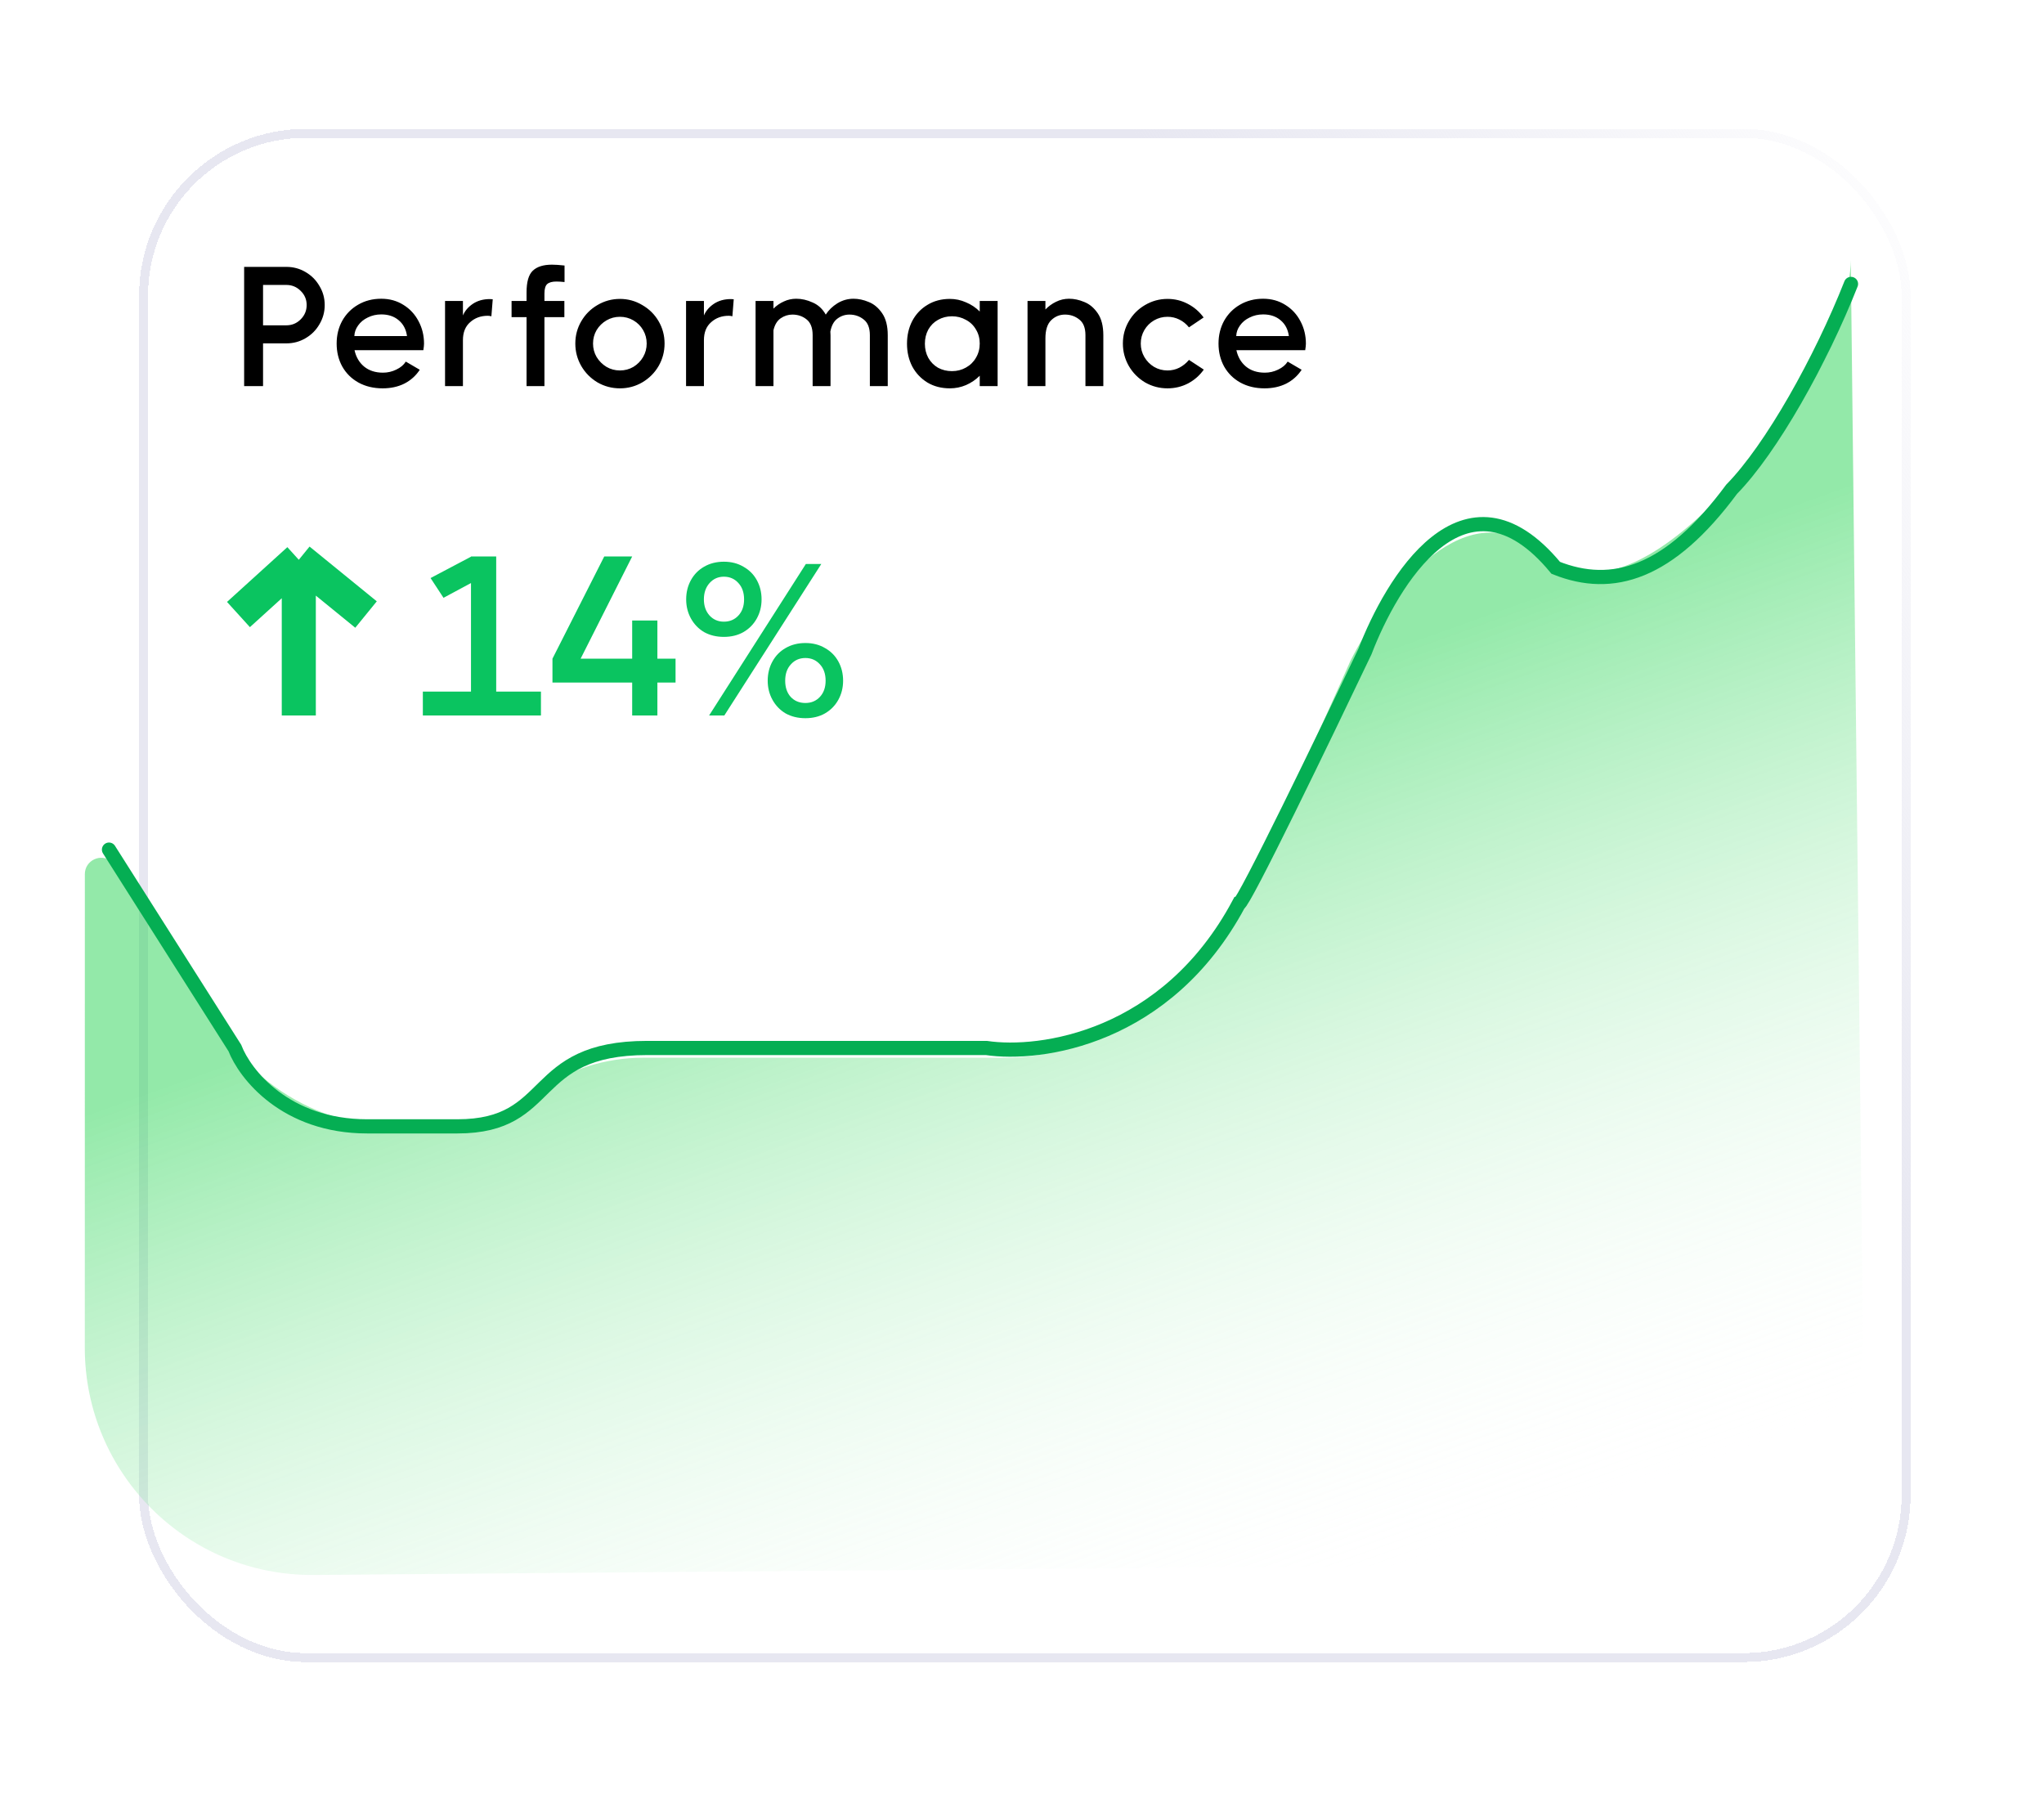
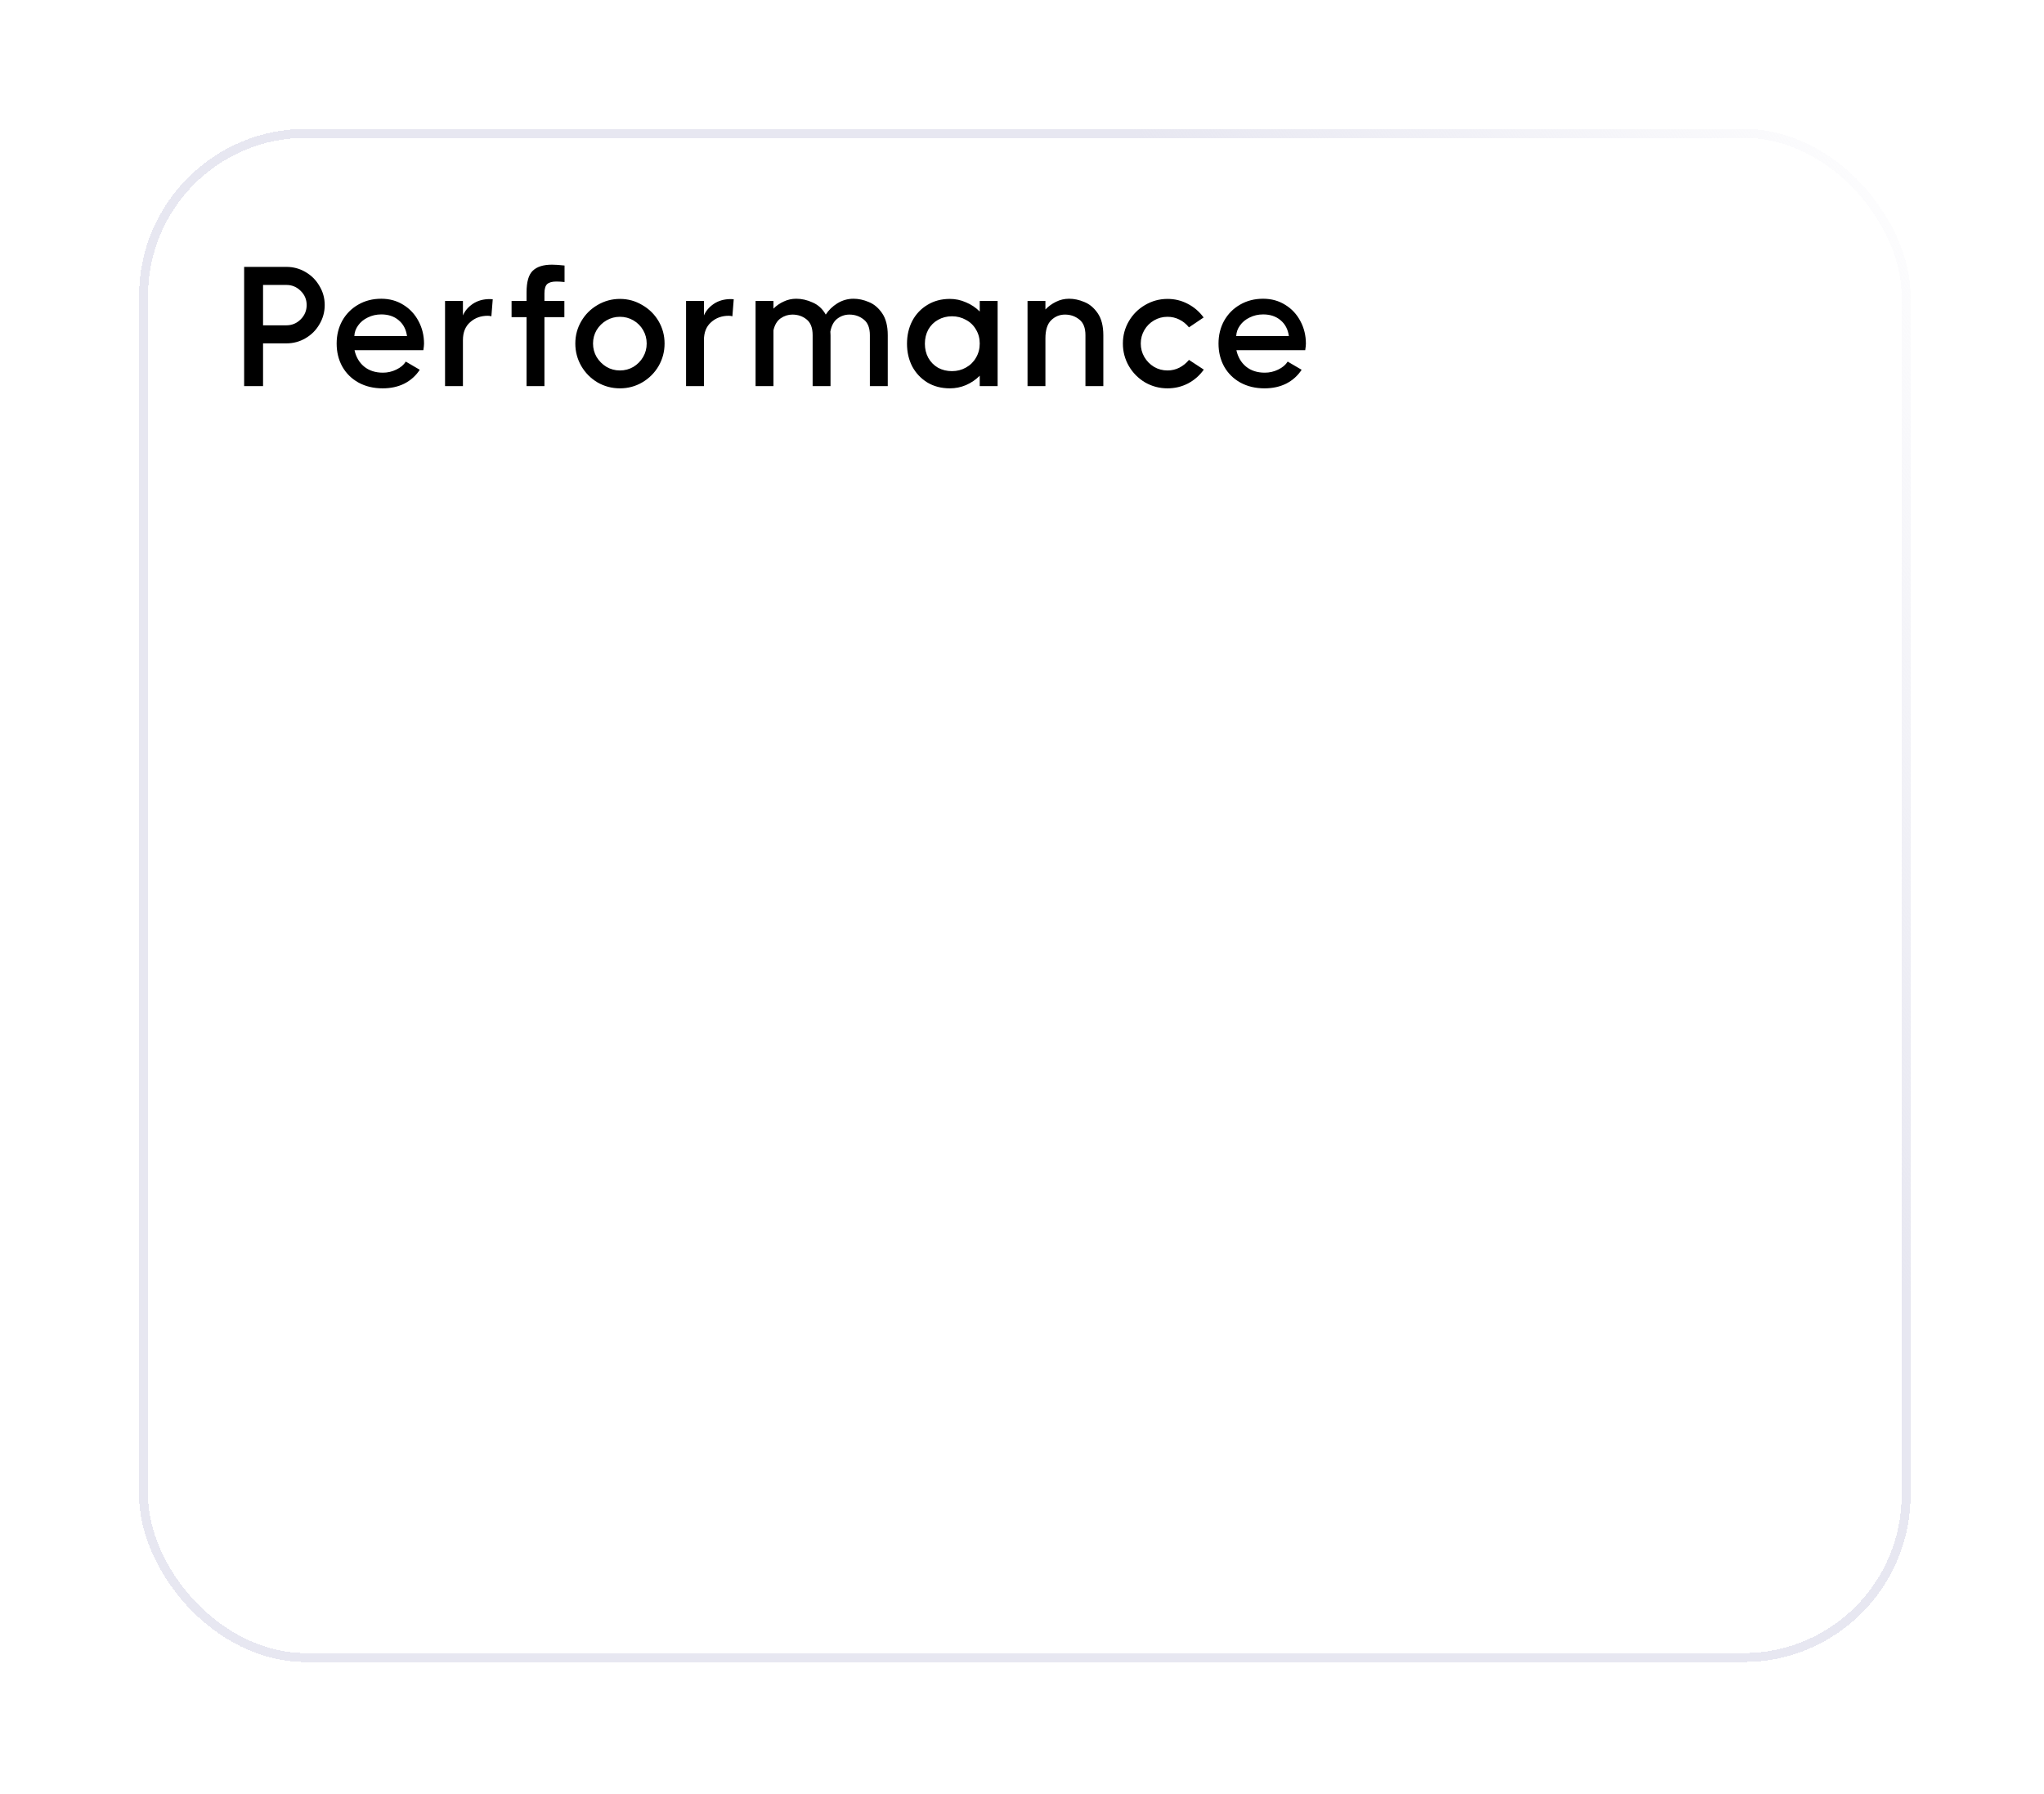
<svg xmlns="http://www.w3.org/2000/svg" width="180" height="158" viewBox="0 0 180 158" fill="none">
  <g filter="url(#filter0_bd_6207_3118)">
    <rect x="7" y="4" width="156" height="135" rx="14.694" fill="url(#paint0_linear_6207_3118)" fill-opacity="0.9" shape-rendering="crispEdges" />
    <rect x="7.394" y="4.394" width="155.213" height="134.213" rx="14.301" stroke="url(#paint1_linear_6207_3118)" stroke-width="0.787" shape-rendering="crispEdges" />
  </g>
  <path d="M25.22 23.5C25.83 23.5 26.39 23.65 26.9 23.95C27.42 24.25 27.83 24.66 28.13 25.18C28.44 25.69 28.595 26.25 28.595 26.86C28.595 27.47 28.44 28.035 28.13 28.555C27.83 29.075 27.42 29.485 26.9 29.785C26.39 30.085 25.83 30.235 25.22 30.235H23.165V34H21.5V23.5H25.22ZM25.22 28.645C25.71 28.645 26.13 28.47 26.48 28.12C26.83 27.77 27.005 27.35 27.005 26.86C27.005 26.37 26.83 25.955 26.48 25.615C26.13 25.265 25.71 25.09 25.22 25.09H23.165V28.645H25.22ZM33.576 26.305C34.306 26.305 34.956 26.485 35.526 26.845C36.096 27.195 36.541 27.675 36.861 28.285C37.181 28.885 37.341 29.545 37.341 30.265C37.341 30.385 37.321 30.575 37.281 30.835H31.221C31.351 31.435 31.631 31.915 32.061 32.275C32.501 32.635 33.056 32.815 33.726 32.815C34.136 32.815 34.526 32.725 34.896 32.545C35.276 32.365 35.556 32.13 35.736 31.84L36.966 32.56C36.626 33.08 36.176 33.485 35.616 33.775C35.056 34.055 34.416 34.195 33.696 34.195C32.896 34.195 32.186 34.025 31.566 33.685C30.956 33.345 30.481 32.875 30.141 32.275C29.811 31.675 29.646 31 29.646 30.25C29.646 29.51 29.811 28.84 30.141 28.24C30.481 27.64 30.946 27.17 31.536 26.83C32.136 26.48 32.816 26.305 33.576 26.305ZM35.841 29.59C35.761 29 35.516 28.535 35.106 28.195C34.706 27.855 34.196 27.685 33.576 27.685C33.146 27.685 32.751 27.775 32.391 27.955C32.031 28.125 31.746 28.36 31.536 28.66C31.326 28.95 31.216 29.26 31.206 29.59H35.841ZM43.137 26.335C43.247 26.335 43.332 26.34 43.392 26.35L43.272 27.85C43.162 27.82 43.057 27.805 42.957 27.805C42.337 27.805 41.817 27.995 41.397 28.375C40.977 28.745 40.767 29.27 40.767 29.95V34H39.192V26.5H40.767V27.775C40.937 27.375 41.227 27.035 41.637 26.755C42.057 26.475 42.557 26.335 43.137 26.335ZM49.715 24.835C49.445 24.805 49.205 24.79 48.995 24.79C48.625 24.79 48.355 24.865 48.185 25.015C48.025 25.165 47.945 25.44 47.945 25.84V26.5H49.7V27.925H47.945V34H46.37V27.925H45.05V26.5H46.37V25.735C46.37 24.825 46.55 24.195 46.91 23.845C47.28 23.485 47.845 23.305 48.605 23.305C48.895 23.305 49.265 23.33 49.715 23.38V24.835ZM54.594 34.195C53.884 34.195 53.224 34.02 52.614 33.67C52.014 33.31 51.539 32.83 51.189 32.23C50.839 31.62 50.664 30.96 50.664 30.25C50.664 29.54 50.839 28.885 51.189 28.285C51.539 27.685 52.014 27.21 52.614 26.86C53.224 26.5 53.884 26.32 54.594 26.32C55.304 26.32 55.959 26.5 56.559 26.86C57.169 27.21 57.649 27.685 57.999 28.285C58.349 28.885 58.524 29.54 58.524 30.25C58.524 30.96 58.349 31.62 57.999 32.23C57.649 32.83 57.169 33.31 56.559 33.67C55.959 34.02 55.304 34.195 54.594 34.195ZM54.594 32.62C55.024 32.62 55.419 32.515 55.779 32.305C56.139 32.085 56.424 31.795 56.634 31.435C56.844 31.075 56.949 30.68 56.949 30.25C56.949 29.82 56.844 29.425 56.634 29.065C56.424 28.705 56.139 28.42 55.779 28.21C55.419 28 55.024 27.895 54.594 27.895C54.164 27.895 53.769 28 53.409 28.21C53.049 28.42 52.759 28.705 52.539 29.065C52.329 29.425 52.224 29.82 52.224 30.25C52.224 30.68 52.329 31.075 52.539 31.435C52.759 31.795 53.049 32.085 53.409 32.305C53.769 32.515 54.164 32.62 54.594 32.62ZM64.361 26.335C64.471 26.335 64.555 26.34 64.615 26.35L64.496 27.85C64.385 27.82 64.281 27.805 64.18 27.805C63.56 27.805 63.041 27.995 62.62 28.375C62.2 28.745 61.99 29.27 61.99 29.95V34H60.416V26.5H61.99V27.775C62.16 27.375 62.45 27.035 62.861 26.755C63.281 26.475 63.781 26.335 64.361 26.335ZM75.163 26.305C75.603 26.305 76.048 26.4 76.498 26.59C76.958 26.77 77.353 27.1 77.683 27.58C78.013 28.06 78.178 28.705 78.178 29.515V34H76.603V29.515C76.603 28.875 76.423 28.415 76.063 28.135C75.703 27.845 75.283 27.7 74.803 27.7C74.413 27.7 74.058 27.82 73.738 28.06C73.428 28.29 73.223 28.67 73.123 29.2C73.133 29.26 73.138 29.365 73.138 29.515V34H71.563V29.515C71.563 28.865 71.383 28.4 71.023 28.12C70.673 27.84 70.258 27.7 69.778 27.7C69.408 27.7 69.063 27.81 68.743 28.03C68.433 28.25 68.223 28.6 68.113 29.08V34H66.538V26.5H68.113V27.175C68.383 26.905 68.688 26.695 69.028 26.545C69.368 26.385 69.733 26.305 70.123 26.305C70.603 26.305 71.083 26.415 71.563 26.635C72.053 26.845 72.438 27.2 72.718 27.7C72.968 27.31 73.308 26.98 73.738 26.71C74.178 26.44 74.653 26.305 75.163 26.305ZM86.278 26.5H87.853V34H86.278V33.085C85.928 33.435 85.523 33.71 85.063 33.91C84.613 34.1 84.143 34.195 83.653 34.195C82.903 34.195 82.243 34.025 81.673 33.685C81.103 33.335 80.658 32.865 80.338 32.275C80.028 31.675 79.873 31.005 79.873 30.265C79.873 29.525 80.028 28.855 80.338 28.255C80.658 27.655 81.103 27.185 81.673 26.845C82.243 26.495 82.903 26.32 83.653 26.32C84.143 26.32 84.613 26.42 85.063 26.62C85.523 26.81 85.928 27.08 86.278 27.43V26.5ZM83.833 32.68C84.283 32.68 84.693 32.575 85.063 32.365C85.443 32.155 85.738 31.865 85.948 31.495C86.168 31.125 86.278 30.71 86.278 30.25C86.278 29.79 86.168 29.38 85.948 29.02C85.738 28.65 85.443 28.365 85.063 28.165C84.693 27.955 84.283 27.85 83.833 27.85C83.383 27.85 82.973 27.955 82.603 28.165C82.243 28.365 81.958 28.65 81.748 29.02C81.548 29.39 81.448 29.805 81.448 30.265C81.448 30.725 81.548 31.14 81.748 31.51C81.958 31.88 82.243 32.17 82.603 32.38C82.973 32.58 83.383 32.68 83.833 32.68ZM94.147 26.305C94.587 26.305 95.032 26.4 95.482 26.59C95.942 26.77 96.337 27.1 96.667 27.58C96.997 28.06 97.162 28.705 97.162 29.515V34H95.587V29.515C95.587 28.875 95.407 28.415 95.047 28.135C94.687 27.845 94.267 27.7 93.787 27.7C93.317 27.7 92.912 27.865 92.572 28.195C92.232 28.525 92.062 29.06 92.062 29.8V34H90.487V26.5H92.062V27.25C92.332 26.97 92.642 26.745 92.992 26.575C93.352 26.395 93.737 26.305 94.147 26.305ZM106.009 32.545C105.649 33.055 105.189 33.46 104.629 33.76C104.069 34.05 103.464 34.195 102.814 34.195C102.104 34.195 101.444 34.02 100.834 33.67C100.234 33.31 99.759 32.83 99.409 32.23C99.059 31.62 98.884 30.96 98.884 30.25C98.884 29.54 99.059 28.885 99.409 28.285C99.759 27.685 100.234 27.21 100.834 26.86C101.444 26.5 102.104 26.32 102.814 26.32C103.454 26.32 104.049 26.465 104.599 26.755C105.159 27.045 105.624 27.445 105.994 27.955L104.704 28.825C104.464 28.525 104.179 28.295 103.849 28.135C103.529 27.975 103.184 27.895 102.814 27.895C102.384 27.895 101.989 28 101.629 28.21C101.269 28.42 100.984 28.705 100.774 29.065C100.564 29.425 100.459 29.82 100.459 30.25C100.459 30.68 100.564 31.075 100.774 31.435C100.984 31.795 101.269 32.085 101.629 32.305C101.989 32.515 102.384 32.62 102.814 32.62C103.184 32.62 103.529 32.54 103.849 32.38C104.179 32.21 104.464 31.98 104.704 31.69L106.009 32.545ZM111.236 26.305C111.966 26.305 112.616 26.485 113.186 26.845C113.756 27.195 114.201 27.675 114.521 28.285C114.841 28.885 115.001 29.545 115.001 30.265C115.001 30.385 114.981 30.575 114.941 30.835H108.881C109.011 31.435 109.291 31.915 109.721 32.275C110.161 32.635 110.716 32.815 111.386 32.815C111.796 32.815 112.186 32.725 112.556 32.545C112.936 32.365 113.216 32.13 113.396 31.84L114.626 32.56C114.286 33.08 113.836 33.485 113.276 33.775C112.716 34.055 112.076 34.195 111.356 34.195C110.556 34.195 109.846 34.025 109.226 33.685C108.616 33.345 108.141 32.875 107.801 32.275C107.471 31.675 107.306 31 107.306 30.25C107.306 29.51 107.471 28.84 107.801 28.24C108.141 27.64 108.606 27.17 109.196 26.83C109.796 26.48 110.476 26.305 111.236 26.305ZM113.501 29.59C113.421 29 113.176 28.535 112.766 28.195C112.366 27.855 111.856 27.685 111.236 27.685C110.806 27.685 110.411 27.775 110.051 27.955C109.691 28.125 109.406 28.36 109.196 28.66C108.986 28.95 108.876 29.26 108.866 29.59H113.501Z" fill="black" />
-   <path d="M26.313 49.29L21 54.112M26.313 49.29L32.234 54.112M26.313 49.29L26.313 63" stroke="#0AC460" stroke-width="3" />
-   <path d="M43.697 49V60.9H47.637V63H37.237V60.9H41.477V51.34L39.057 52.64L37.917 50.9L41.477 49.02V49H43.697ZM57.891 58H59.491V60.1H57.891V63H55.671V60.1H48.651V58L53.211 49H55.671L51.131 58H55.671V54.64H57.891V58ZM63.746 56.08C63.092 56.08 62.512 55.94 62.006 55.66C61.512 55.367 61.126 54.967 60.846 54.46C60.566 53.953 60.426 53.393 60.426 52.78C60.426 52.153 60.566 51.587 60.846 51.08C61.126 50.573 61.512 50.18 62.006 49.9C62.512 49.607 63.092 49.46 63.746 49.46C64.399 49.46 64.972 49.607 65.466 49.9C65.972 50.18 66.366 50.573 66.646 51.08C66.926 51.587 67.066 52.153 67.066 52.78C67.066 53.393 66.926 53.953 66.646 54.46C66.366 54.967 65.972 55.367 65.466 55.66C64.972 55.94 64.399 56.08 63.746 56.08ZM63.786 63H62.446L70.966 49.66H72.326L63.786 63ZM63.746 54.74C64.266 54.74 64.692 54.56 65.026 54.2C65.359 53.84 65.526 53.367 65.526 52.78C65.526 52.18 65.359 51.7 65.026 51.34C64.692 50.967 64.266 50.78 63.746 50.78C63.239 50.78 62.819 50.967 62.486 51.34C62.152 51.713 61.986 52.193 61.986 52.78C61.986 53.353 62.152 53.827 62.486 54.2C62.819 54.56 63.239 54.74 63.746 54.74ZM70.926 63.24C70.272 63.24 69.692 63.1 69.186 62.82C68.692 62.527 68.306 62.127 68.026 61.62C67.746 61.113 67.606 60.553 67.606 59.94C67.606 59.313 67.746 58.747 68.026 58.24C68.306 57.733 68.692 57.34 69.186 57.06C69.692 56.767 70.272 56.62 70.926 56.62C71.579 56.62 72.152 56.767 72.646 57.06C73.152 57.34 73.546 57.733 73.826 58.24C74.106 58.747 74.246 59.313 74.246 59.94C74.246 60.553 74.106 61.113 73.826 61.62C73.546 62.127 73.152 62.527 72.646 62.82C72.152 63.1 71.579 63.24 70.926 63.24ZM70.926 61.9C71.446 61.9 71.872 61.72 72.206 61.36C72.539 61 72.706 60.527 72.706 59.94C72.706 59.34 72.539 58.86 72.206 58.5C71.872 58.127 71.446 57.94 70.926 57.94C70.406 57.94 69.979 58.127 69.646 58.5C69.312 58.86 69.146 59.34 69.146 59.94C69.146 60.527 69.306 61 69.626 61.36C69.959 61.72 70.392 61.9 70.926 61.9Z" fill="#0AC460" />
-   <path d="M7.472 76.97L7.469 118.68C7.468 129.791 16.523 138.773 27.634 138.681L144.219 137.719C155.288 137.627 164.177 128.562 164.053 117.494L162.985 22.906C163.01 25.151 161.52 30.474 160.282 32.347C144.165 56.736 136.803 49.98 135.197 48.373C128.685 43.218 121.631 52.779 118.918 58.204C116.32 64.074 111.264 75.236 108.981 79.431C108.421 80.46 107.794 81.452 107.124 82.414C103.294 87.915 97.046 91.11 92.936 92.509C91.516 92.992 90.012 93.135 88.513 93.135H56.653C53.257 93.135 49.946 94.203 47.19 96.188C44.434 98.172 41.123 99.24 37.727 99.24H35.216C32.71 99.24 30.23 98.741 27.919 97.772C24.389 96.293 21.392 93.774 19.326 90.551L10.122 76.194C10.04 76.065 9.938 75.951 9.82 75.855C8.88 75.089 7.473 75.758 7.472 76.97Z" fill="url(#paint2_linear_6207_3118)" fill-opacity="0.5" />
-   <path d="M9.598 74.812L20.68 92.278C21.566 94.578 25.14 99.18 32.338 99.18C34.842 99.18 36.749 99.18 40.278 99.18C48.991 99.18 46.41 92.278 56.996 92.278C57.843 92.278 76.095 92.278 86.857 92.278C91.621 92.99 102.737 91.452 109.089 79.595C109.512 79.595 116.675 64.774 120.204 57.364C122.498 51.37 128.958 40.261 137.004 50C142.004 52 147.004 50.5 152.492 43.08C156.004 39.5 160.357 31.705 163.004 25" stroke="#05AE53" stroke-width="1.249" stroke-linecap="round" />
  <defs>
    <filter id="filter0_bd_6207_3118" x="-3.496" y="-6.496" width="183.079" height="164.178" filterUnits="userSpaceOnUse" color-interpolation-filters="sRGB">
      <feFlood flood-opacity="0" result="BackgroundImageFix" />
      <feGaussianBlur in="BackgroundImageFix" stdDeviation="5.248" />
      <feComposite in2="SourceAlpha" operator="in" result="effect1_backgroundBlur_6207_3118" />
      <feColorMatrix in="SourceAlpha" type="matrix" values="0 0 0 0 0 0 0 0 0 0 0 0 0 0 0 0 0 0 127 0" result="hardAlpha" />
      <feMorphology radius="3.149" operator="dilate" in="SourceAlpha" result="effect2_dropShadow_6207_3118" />
      <feOffset dx="5.248" dy="7.347" />
      <feGaussianBlur stdDeviation="4.093" />
      <feComposite in2="hardAlpha" operator="out" />
      <feColorMatrix type="matrix" values="0 0 0 0 0.437 0 0 0 0 0.437 0 0 0 0 0.437 0 0 0 0.1 0" />
      <feBlend mode="normal" in2="effect1_backgroundBlur_6207_3118" result="effect2_dropShadow_6207_3118" />
      <feBlend mode="normal" in="SourceGraphic" in2="effect2_dropShadow_6207_3118" result="shape" />
    </filter>
    <linearGradient id="paint0_linear_6207_3118" x1="140.552" y1="86.688" x2="187.126" y2="1.72" gradientUnits="userSpaceOnUse">
      <stop stop-color="white" />
      <stop offset="1" stop-color="white" stop-opacity="0.66" />
    </linearGradient>
    <linearGradient id="paint1_linear_6207_3118" x1="133.75" y1="63.062" x2="181.951" y2="30.947" gradientUnits="userSpaceOnUse">
      <stop stop-color="#E7E7F1" />
      <stop offset="1" stop-color="#E7E7F1" stop-opacity="0" />
    </linearGradient>
    <linearGradient id="paint2_linear_6207_3118" x1="77.445" y1="73.325" x2="103.494" y2="146.261" gradientUnits="userSpaceOnUse">
      <stop stop-color="#28D453" />
      <stop offset="1" stop-color="white" stop-opacity="0" />
    </linearGradient>
  </defs>
</svg>